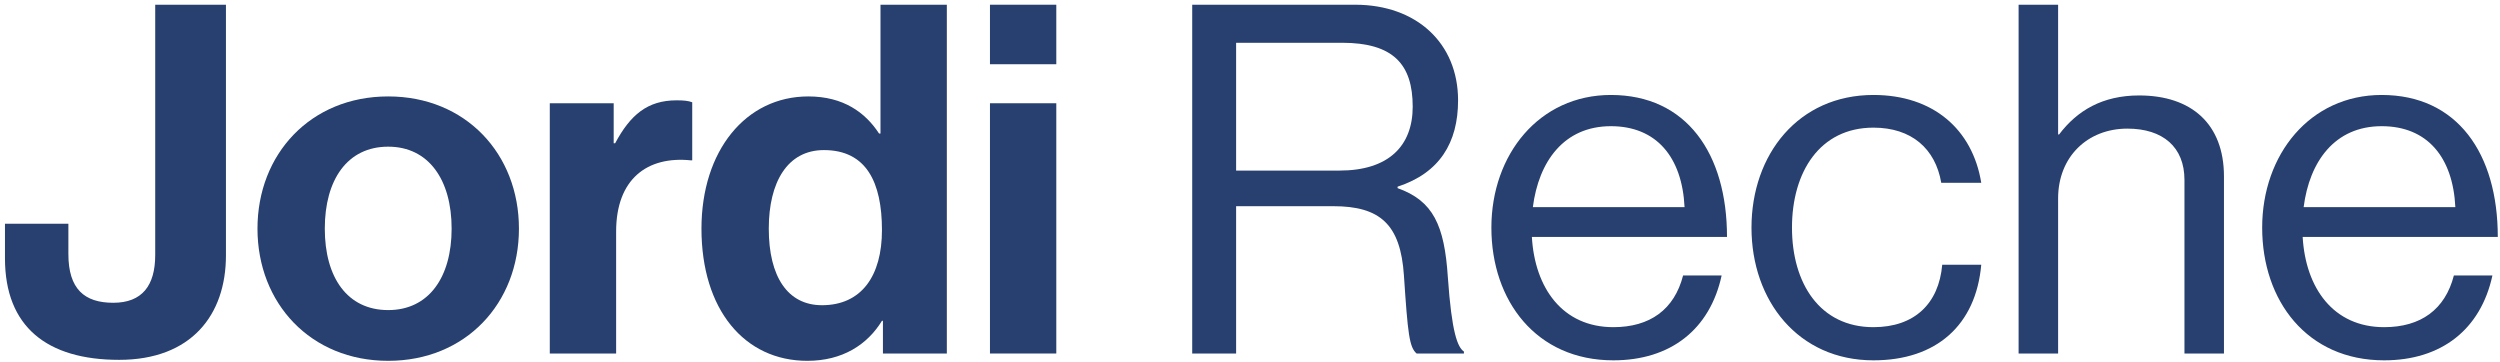
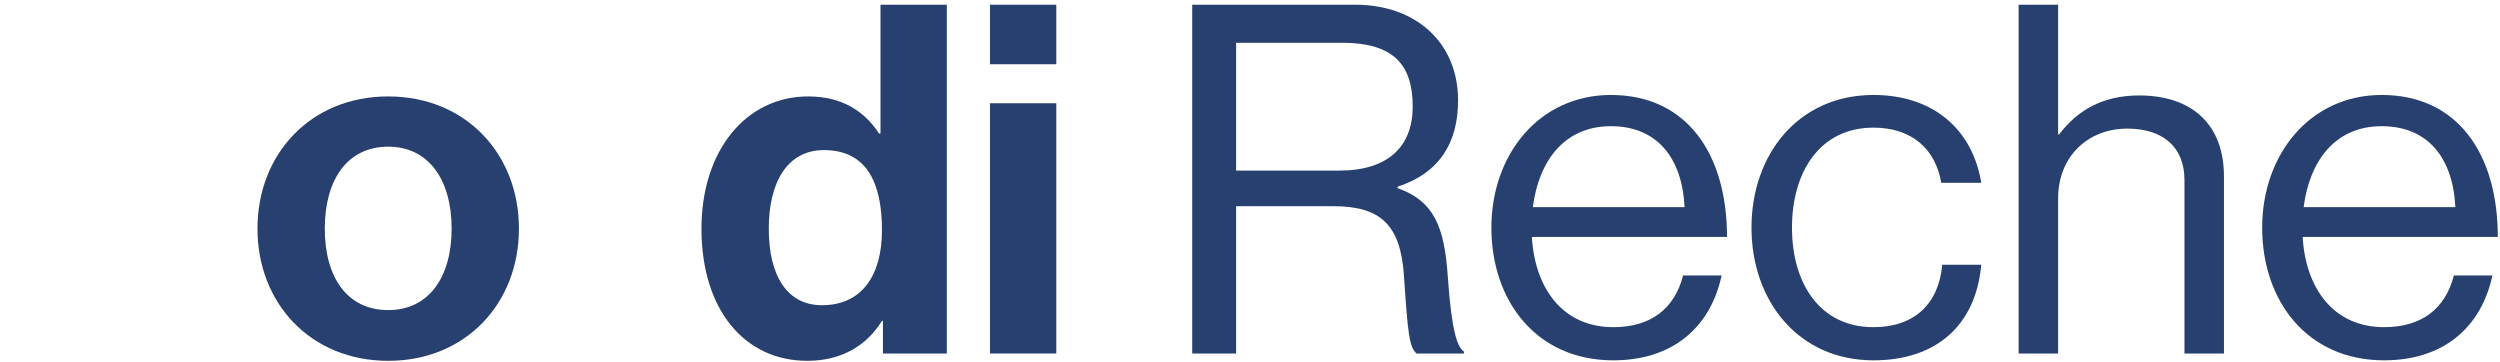
<svg xmlns="http://www.w3.org/2000/svg" width="428" height="62" viewBox="0 0 428 62" fill="none">
-   <path d="M20.393 61.606C8.033 61.606 0.851 55.927 0.851 44.235V38.306H11.707V43.483C11.707 49.496 14.463 51.835 19.391 51.835C24.318 51.835 26.573 48.912 26.573 43.65V0.808H38.682V43.734C38.682 53.923 32.753 61.606 20.393 61.606Z" fill="#28406F" />
  <path d="M66.461 61.773C53.183 61.773 44.08 51.918 44.08 39.141C44.08 26.363 53.183 16.508 66.461 16.508C79.74 16.508 88.843 26.363 88.843 39.141C88.843 51.918 79.74 61.773 66.461 61.773ZM66.461 53.087C73.393 53.087 77.318 47.492 77.318 39.141C77.318 30.789 73.393 25.11 66.461 25.11C59.446 25.11 55.605 30.789 55.605 39.141C55.605 47.492 59.446 53.087 66.461 53.087Z" fill="#28406F" />
-   <path d="M105.063 17.677V24.526H105.314C107.903 19.682 110.826 17.176 115.837 17.176C117.089 17.176 117.841 17.26 118.509 17.51V27.449H118.258C110.826 26.697 105.481 30.622 105.481 39.642V60.52H94.123V17.677H105.063Z" fill="#28406F" />
  <path d="M138.213 61.773C127.44 61.773 120.091 53.004 120.091 39.141C120.091 25.778 127.69 16.508 138.38 16.508C144.393 16.508 148.151 19.264 150.49 22.855H150.74V0.808H162.098V60.52H151.158V54.925H150.991C148.485 59.017 144.226 61.773 138.213 61.773ZM140.719 52.252C147.483 52.252 150.991 47.242 150.991 39.391C150.991 31.207 148.318 25.695 141.053 25.695C134.789 25.695 131.615 31.207 131.615 39.141C131.615 47.408 134.873 52.252 140.719 52.252Z" fill="#28406F" />
  <path d="M169.481 60.52V17.677H180.839V60.52H169.481ZM169.481 10.996V0.808H180.839V10.996H169.481Z" fill="#28406F" />
  <path d="M204.106 60.52V0.808H232C242.523 0.808 249.622 7.405 249.622 17.176C249.622 24.442 246.448 29.62 239.266 31.958V32.209C245.362 34.38 247.283 38.556 247.868 47.408C248.536 57.013 249.538 59.435 250.624 60.186V60.52H242.523C241.27 59.435 241.02 57.18 240.352 47.158C239.767 38.389 236.259 35.299 228.242 35.299H211.623V60.52H204.106ZM211.623 7.322V29.202H229.328C237.679 29.202 241.855 25.027 241.855 18.262C241.855 10.996 238.514 7.322 229.745 7.322H211.623Z" fill="#28406F" />
  <path d="M276.204 61.689C263.009 61.689 255.325 51.501 255.325 38.974C255.325 26.447 263.51 16.258 275.786 16.258C288.731 16.258 295.663 26.279 295.663 40.56H262.257C262.758 49.329 267.518 56.011 276.204 56.011C282.467 56.011 286.643 53.004 288.146 47.158H294.744C292.74 56.428 285.975 61.689 276.204 61.689ZM275.786 21.603C267.769 21.603 263.426 27.616 262.424 35.466H288.397C287.979 26.864 283.553 21.603 275.786 21.603Z" fill="#28406F" />
  <path d="M320.734 61.689C307.873 61.689 299.855 51.501 299.855 38.974C299.855 26.447 307.873 16.258 320.734 16.258C330.923 16.258 337.687 22.104 339.191 31.29H332.342C331.34 25.444 327.248 21.853 320.734 21.853C311.547 21.853 306.787 29.453 306.787 38.974C306.787 48.494 311.547 56.011 320.734 56.011C327.749 56.011 331.925 52.002 332.509 45.321H339.191C338.272 55.676 331.507 61.689 320.734 61.689Z" fill="#28406F" />
  <path d="M352.349 0.808V23.022H352.516C355.606 18.93 359.948 16.341 366.212 16.341C375.231 16.341 380.743 21.269 380.743 30.205V60.52H373.979V30.789C373.979 25.194 370.304 22.02 364.208 22.02C357.359 22.02 352.349 26.864 352.349 33.963V60.52H345.584V0.808H352.349Z" fill="#28406F" />
  <path d="M408.163 61.689C394.968 61.689 387.284 51.501 387.284 38.974C387.284 26.447 395.469 16.258 407.745 16.258C420.69 16.258 427.622 26.279 427.622 40.56H394.216C394.717 49.329 399.477 56.011 408.163 56.011C414.426 56.011 418.602 53.004 420.105 47.158H426.703C424.699 56.428 417.934 61.689 408.163 61.689ZM407.745 21.603C399.728 21.603 395.385 27.616 394.383 35.466H420.356C419.938 26.864 415.512 21.603 407.745 21.603Z" fill="#28406F" />
</svg>